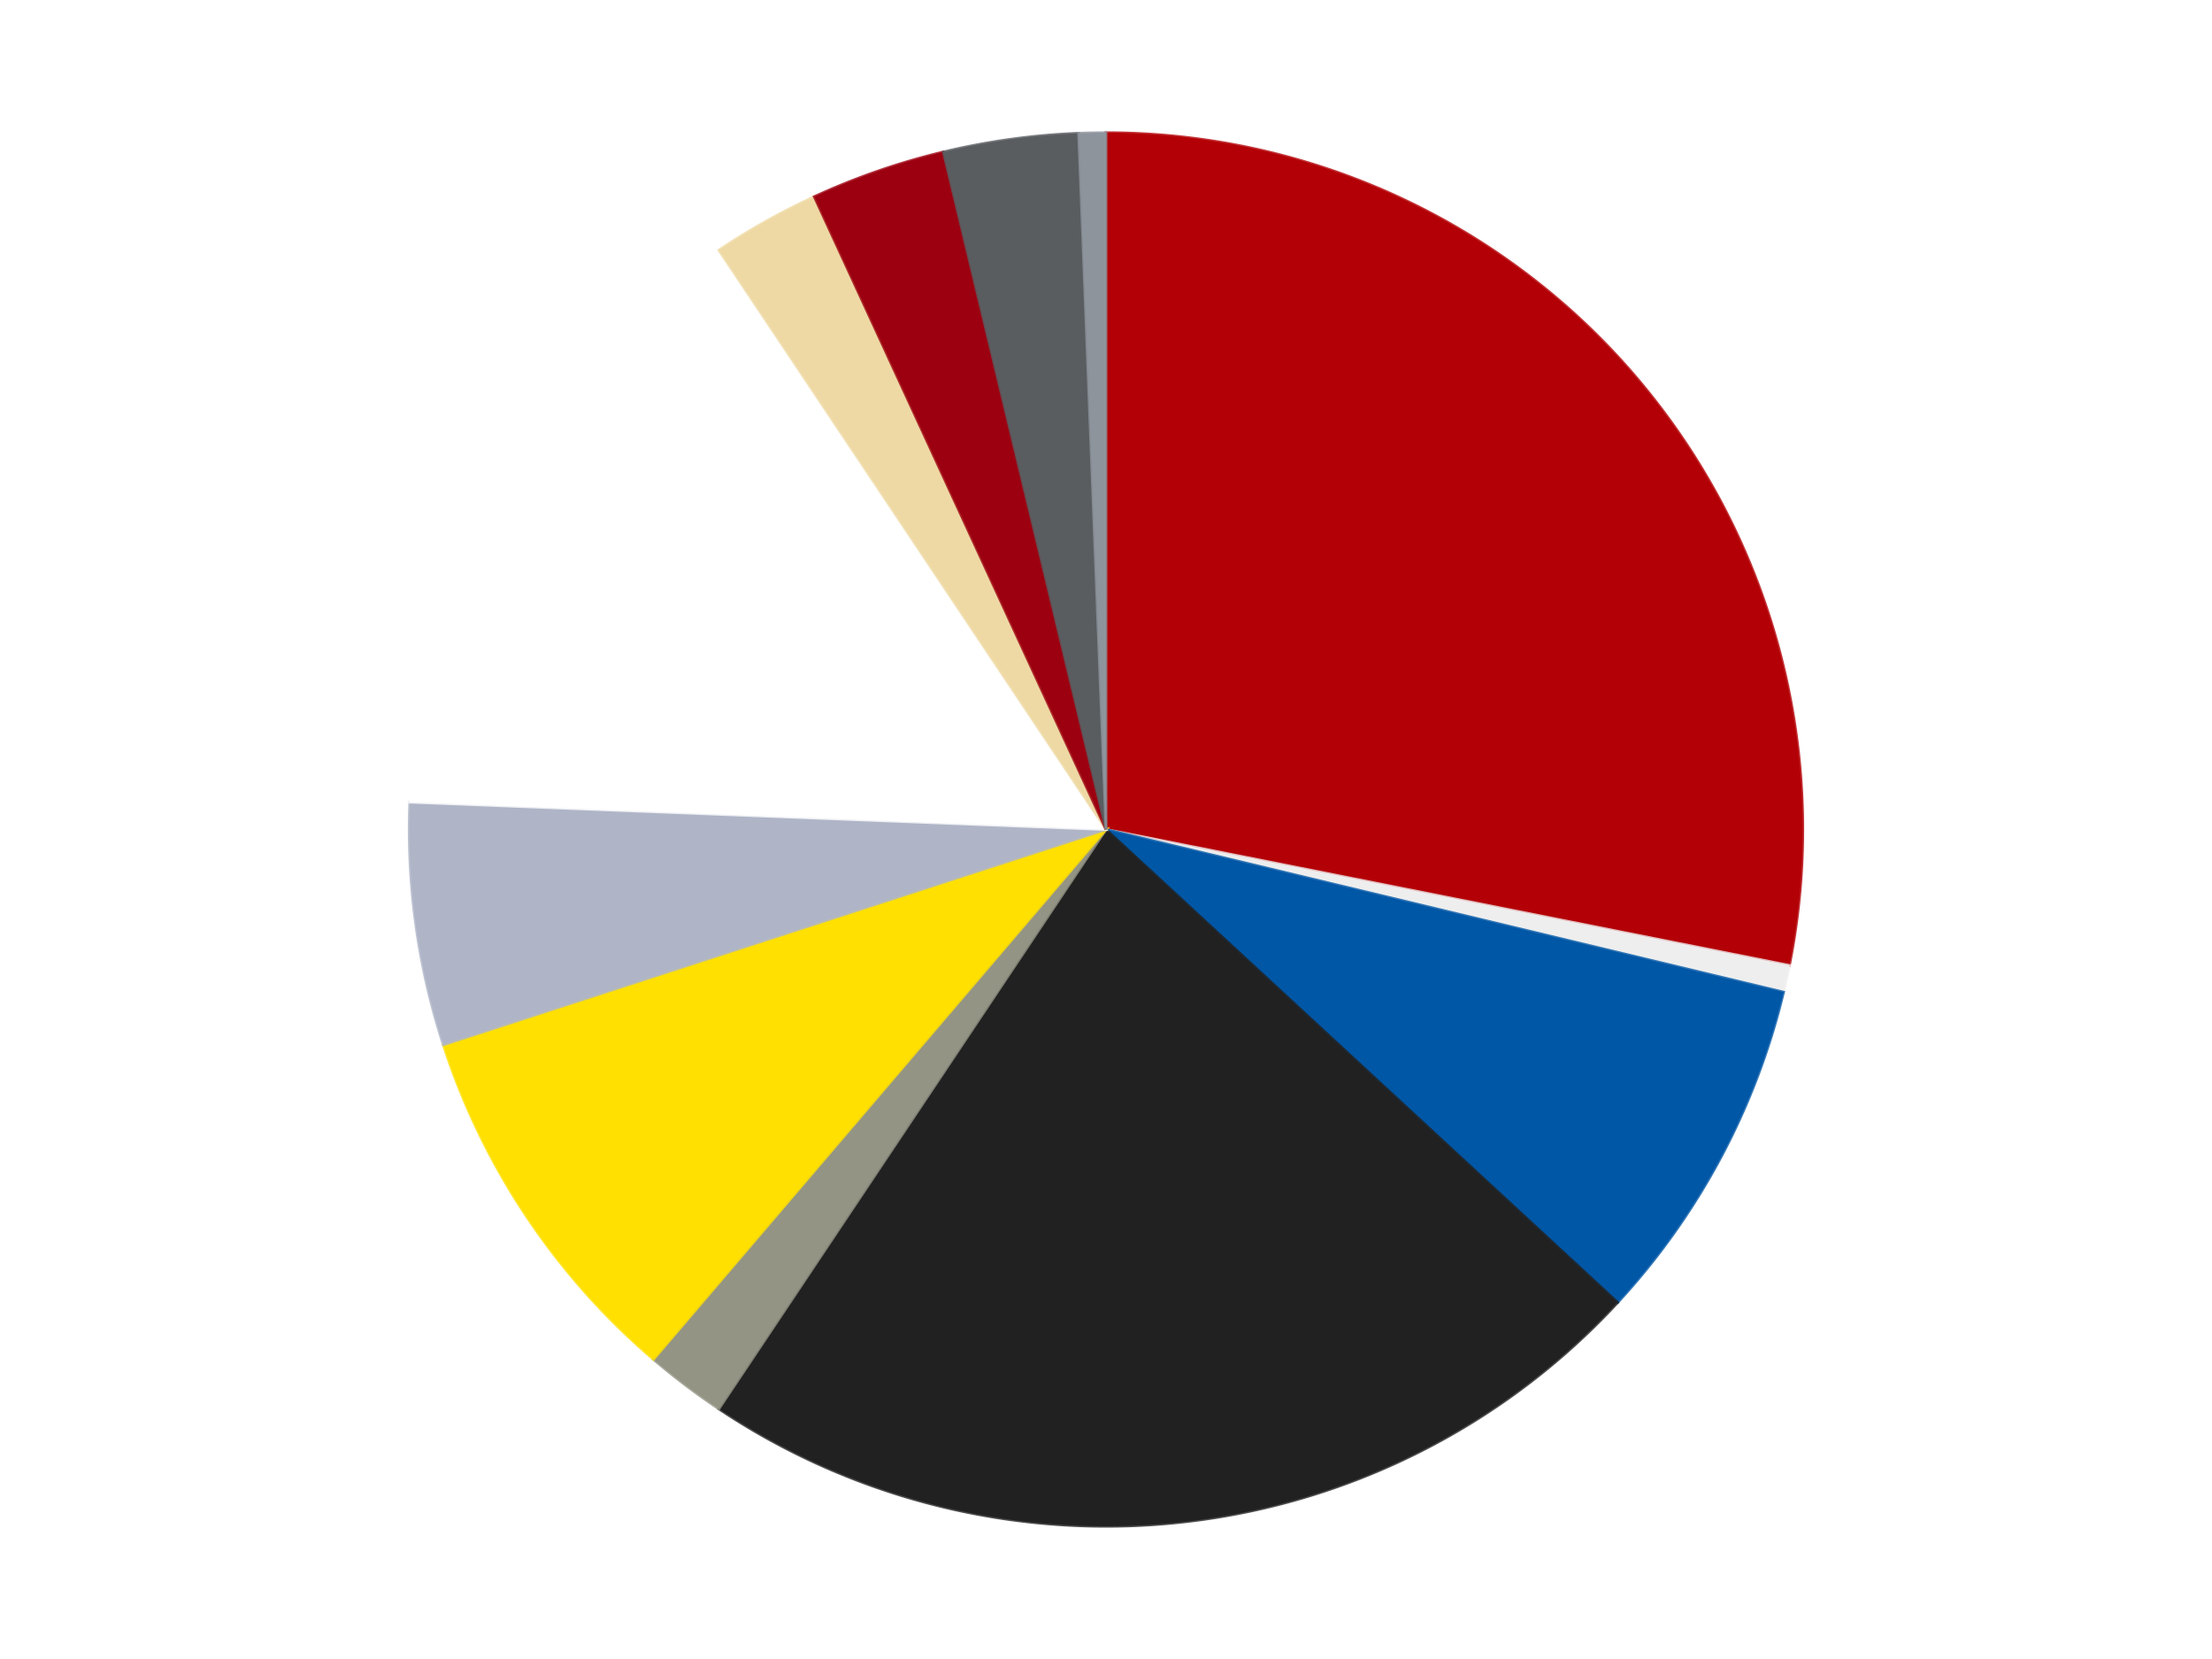
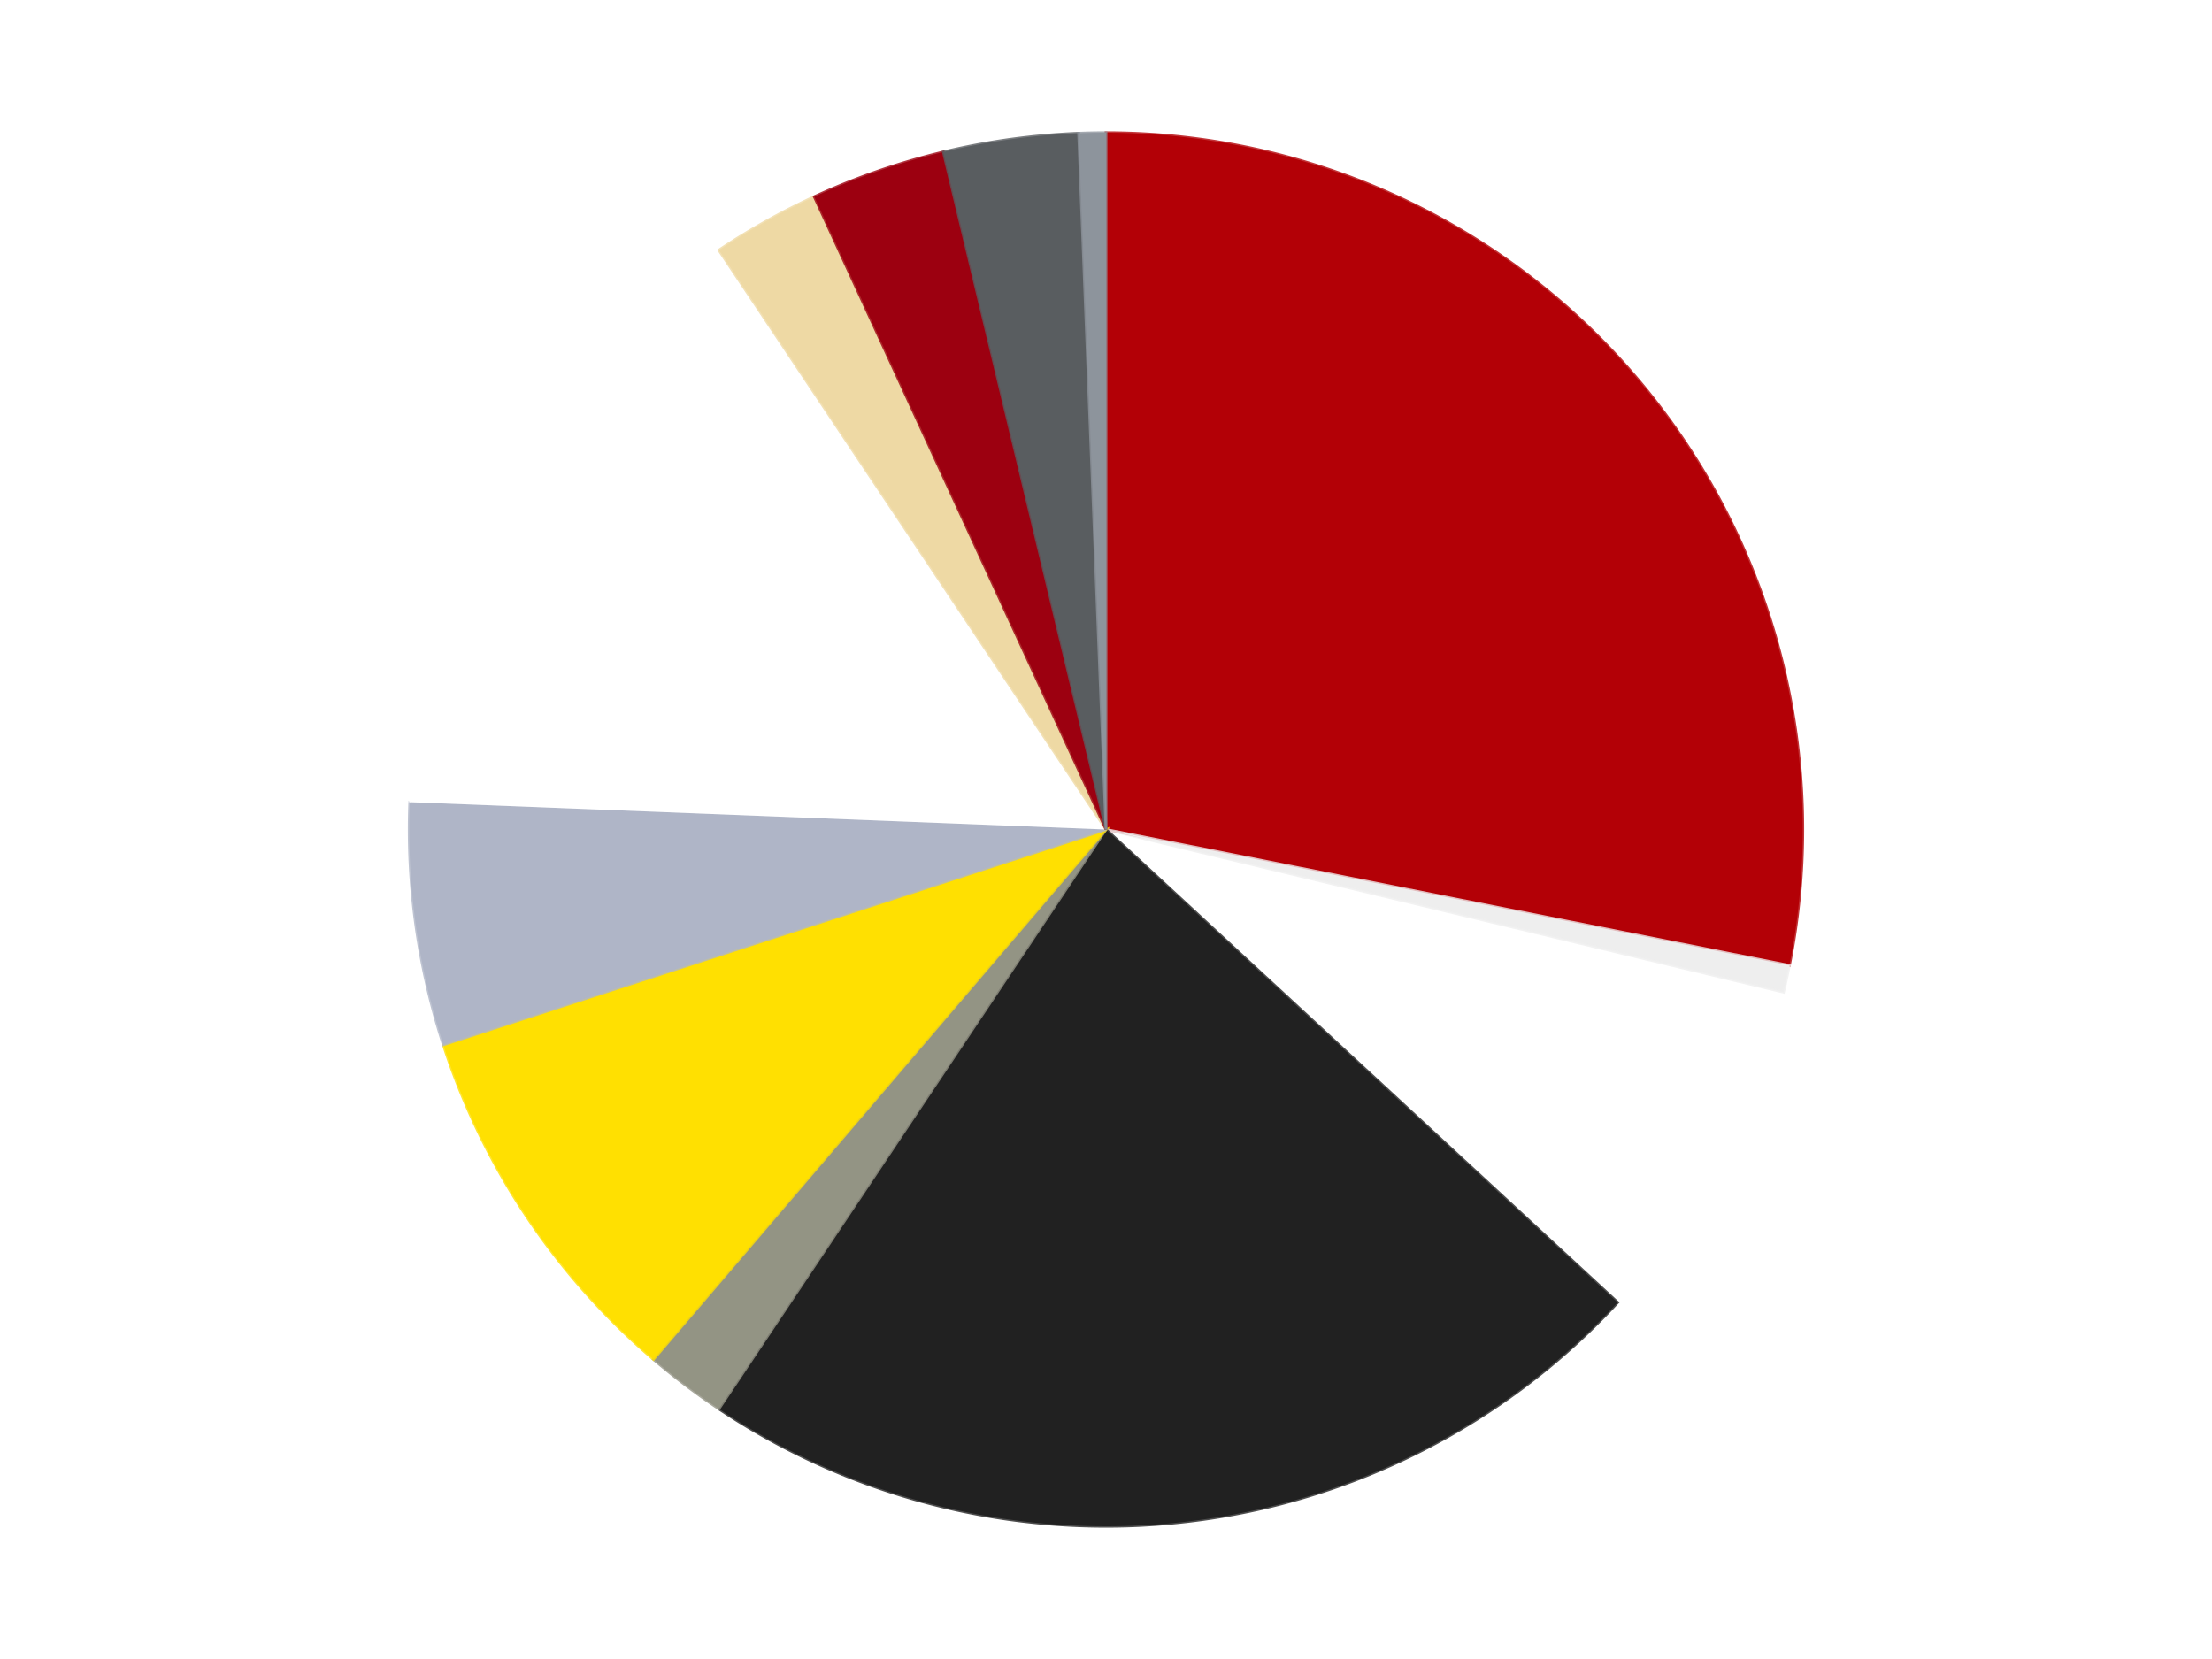
<svg xmlns="http://www.w3.org/2000/svg" xmlns:xlink="http://www.w3.org/1999/xlink" id="chart-3d19bcbe-5167-490c-a118-a4366ddcf702" class="pygal-chart" viewBox="0 0 800 600">
  <defs>
    <style type="text/css">#chart-3d19bcbe-5167-490c-a118-a4366ddcf702{-webkit-user-select:none;-webkit-font-smoothing:antialiased;font-family:Consolas,"Liberation Mono",Menlo,Courier,monospace}#chart-3d19bcbe-5167-490c-a118-a4366ddcf702 .title{font-family:Consolas,"Liberation Mono",Menlo,Courier,monospace;font-size:16px}#chart-3d19bcbe-5167-490c-a118-a4366ddcf702 .legends .legend text{font-family:Consolas,"Liberation Mono",Menlo,Courier,monospace;font-size:14px}#chart-3d19bcbe-5167-490c-a118-a4366ddcf702 .axis text{font-family:Consolas,"Liberation Mono",Menlo,Courier,monospace;font-size:10px}#chart-3d19bcbe-5167-490c-a118-a4366ddcf702 .axis text.major{font-family:Consolas,"Liberation Mono",Menlo,Courier,monospace;font-size:10px}#chart-3d19bcbe-5167-490c-a118-a4366ddcf702 .text-overlay text.value{font-family:Consolas,"Liberation Mono",Menlo,Courier,monospace;font-size:16px}#chart-3d19bcbe-5167-490c-a118-a4366ddcf702 .text-overlay text.label{font-family:Consolas,"Liberation Mono",Menlo,Courier,monospace;font-size:10px}#chart-3d19bcbe-5167-490c-a118-a4366ddcf702 .tooltip{font-family:Consolas,"Liberation Mono",Menlo,Courier,monospace;font-size:14px}#chart-3d19bcbe-5167-490c-a118-a4366ddcf702 text.no_data{font-family:Consolas,"Liberation Mono",Menlo,Courier,monospace;font-size:64px}
#chart-3d19bcbe-5167-490c-a118-a4366ddcf702{background-color:transparent}#chart-3d19bcbe-5167-490c-a118-a4366ddcf702 path,#chart-3d19bcbe-5167-490c-a118-a4366ddcf702 line,#chart-3d19bcbe-5167-490c-a118-a4366ddcf702 rect,#chart-3d19bcbe-5167-490c-a118-a4366ddcf702 circle{-webkit-transition:150ms;-moz-transition:150ms;transition:150ms}#chart-3d19bcbe-5167-490c-a118-a4366ddcf702 .graph &gt; .background{fill:transparent}#chart-3d19bcbe-5167-490c-a118-a4366ddcf702 .plot &gt; .background{fill:transparent}#chart-3d19bcbe-5167-490c-a118-a4366ddcf702 .graph{fill:rgba(0,0,0,.87)}#chart-3d19bcbe-5167-490c-a118-a4366ddcf702 text.no_data{fill:rgba(0,0,0,1)}#chart-3d19bcbe-5167-490c-a118-a4366ddcf702 .title{fill:rgba(0,0,0,1)}#chart-3d19bcbe-5167-490c-a118-a4366ddcf702 .legends .legend text{fill:rgba(0,0,0,.87)}#chart-3d19bcbe-5167-490c-a118-a4366ddcf702 .legends .legend:hover text{fill:rgba(0,0,0,1)}#chart-3d19bcbe-5167-490c-a118-a4366ddcf702 .axis .line{stroke:rgba(0,0,0,1)}#chart-3d19bcbe-5167-490c-a118-a4366ddcf702 .axis .guide.line{stroke:rgba(0,0,0,.54)}#chart-3d19bcbe-5167-490c-a118-a4366ddcf702 .axis .major.line{stroke:rgba(0,0,0,.87)}#chart-3d19bcbe-5167-490c-a118-a4366ddcf702 .axis text.major{fill:rgba(0,0,0,1)}#chart-3d19bcbe-5167-490c-a118-a4366ddcf702 .axis.y .guides:hover .guide.line,#chart-3d19bcbe-5167-490c-a118-a4366ddcf702 .line-graph .axis.x .guides:hover .guide.line,#chart-3d19bcbe-5167-490c-a118-a4366ddcf702 .stackedline-graph .axis.x .guides:hover .guide.line,#chart-3d19bcbe-5167-490c-a118-a4366ddcf702 .xy-graph .axis.x .guides:hover .guide.line{stroke:rgba(0,0,0,1)}#chart-3d19bcbe-5167-490c-a118-a4366ddcf702 .axis .guides:hover text{fill:rgba(0,0,0,1)}#chart-3d19bcbe-5167-490c-a118-a4366ddcf702 .reactive{fill-opacity:1.0;stroke-opacity:.8;stroke-width:1}#chart-3d19bcbe-5167-490c-a118-a4366ddcf702 .ci{stroke:rgba(0,0,0,.87)}#chart-3d19bcbe-5167-490c-a118-a4366ddcf702 .reactive.active,#chart-3d19bcbe-5167-490c-a118-a4366ddcf702 .active .reactive{fill-opacity:0.6;stroke-opacity:.9;stroke-width:4}#chart-3d19bcbe-5167-490c-a118-a4366ddcf702 .ci .reactive.active{stroke-width:1.5}#chart-3d19bcbe-5167-490c-a118-a4366ddcf702 .series text{fill:rgba(0,0,0,1)}#chart-3d19bcbe-5167-490c-a118-a4366ddcf702 .tooltip rect{fill:transparent;stroke:rgba(0,0,0,1);-webkit-transition:opacity 150ms;-moz-transition:opacity 150ms;transition:opacity 150ms}#chart-3d19bcbe-5167-490c-a118-a4366ddcf702 .tooltip .label{fill:rgba(0,0,0,.87)}#chart-3d19bcbe-5167-490c-a118-a4366ddcf702 .tooltip .label{fill:rgba(0,0,0,.87)}#chart-3d19bcbe-5167-490c-a118-a4366ddcf702 .tooltip .legend{font-size:.8em;fill:rgba(0,0,0,.54)}#chart-3d19bcbe-5167-490c-a118-a4366ddcf702 .tooltip .x_label{font-size:.6em;fill:rgba(0,0,0,1)}#chart-3d19bcbe-5167-490c-a118-a4366ddcf702 .tooltip .xlink{font-size:.5em;text-decoration:underline}#chart-3d19bcbe-5167-490c-a118-a4366ddcf702 .tooltip .value{font-size:1.5em}#chart-3d19bcbe-5167-490c-a118-a4366ddcf702 .bound{font-size:.5em}#chart-3d19bcbe-5167-490c-a118-a4366ddcf702 .max-value{font-size:.75em;fill:rgba(0,0,0,.54)}#chart-3d19bcbe-5167-490c-a118-a4366ddcf702 .map-element{fill:transparent;stroke:rgba(0,0,0,.54) !important}#chart-3d19bcbe-5167-490c-a118-a4366ddcf702 .map-element .reactive{fill-opacity:inherit;stroke-opacity:inherit}#chart-3d19bcbe-5167-490c-a118-a4366ddcf702 .color-0,#chart-3d19bcbe-5167-490c-a118-a4366ddcf702 .color-0 a:visited{stroke:#F44336;fill:#F44336}#chart-3d19bcbe-5167-490c-a118-a4366ddcf702 .color-1,#chart-3d19bcbe-5167-490c-a118-a4366ddcf702 .color-1 a:visited{stroke:#3F51B5;fill:#3F51B5}#chart-3d19bcbe-5167-490c-a118-a4366ddcf702 .color-2,#chart-3d19bcbe-5167-490c-a118-a4366ddcf702 .color-2 a:visited{stroke:#009688;fill:#009688}#chart-3d19bcbe-5167-490c-a118-a4366ddcf702 .color-3,#chart-3d19bcbe-5167-490c-a118-a4366ddcf702 .color-3 a:visited{stroke:#FFC107;fill:#FFC107}#chart-3d19bcbe-5167-490c-a118-a4366ddcf702 .color-4,#chart-3d19bcbe-5167-490c-a118-a4366ddcf702 .color-4 a:visited{stroke:#FF5722;fill:#FF5722}#chart-3d19bcbe-5167-490c-a118-a4366ddcf702 .color-5,#chart-3d19bcbe-5167-490c-a118-a4366ddcf702 .color-5 a:visited{stroke:#9C27B0;fill:#9C27B0}#chart-3d19bcbe-5167-490c-a118-a4366ddcf702 .color-6,#chart-3d19bcbe-5167-490c-a118-a4366ddcf702 .color-6 a:visited{stroke:#03A9F4;fill:#03A9F4}#chart-3d19bcbe-5167-490c-a118-a4366ddcf702 .color-7,#chart-3d19bcbe-5167-490c-a118-a4366ddcf702 .color-7 a:visited{stroke:#8BC34A;fill:#8BC34A}#chart-3d19bcbe-5167-490c-a118-a4366ddcf702 .color-8,#chart-3d19bcbe-5167-490c-a118-a4366ddcf702 .color-8 a:visited{stroke:#FF9800;fill:#FF9800}#chart-3d19bcbe-5167-490c-a118-a4366ddcf702 .color-9,#chart-3d19bcbe-5167-490c-a118-a4366ddcf702 .color-9 a:visited{stroke:#E91E63;fill:#E91E63}#chart-3d19bcbe-5167-490c-a118-a4366ddcf702 .color-10,#chart-3d19bcbe-5167-490c-a118-a4366ddcf702 .color-10 a:visited{stroke:#2196F3;fill:#2196F3}#chart-3d19bcbe-5167-490c-a118-a4366ddcf702 .color-11,#chart-3d19bcbe-5167-490c-a118-a4366ddcf702 .color-11 a:visited{stroke:#4CAF50;fill:#4CAF50}#chart-3d19bcbe-5167-490c-a118-a4366ddcf702 .text-overlay .color-0 text{fill:black}#chart-3d19bcbe-5167-490c-a118-a4366ddcf702 .text-overlay .color-1 text{fill:black}#chart-3d19bcbe-5167-490c-a118-a4366ddcf702 .text-overlay .color-2 text{fill:black}#chart-3d19bcbe-5167-490c-a118-a4366ddcf702 .text-overlay .color-3 text{fill:black}#chart-3d19bcbe-5167-490c-a118-a4366ddcf702 .text-overlay .color-4 text{fill:black}#chart-3d19bcbe-5167-490c-a118-a4366ddcf702 .text-overlay .color-5 text{fill:black}#chart-3d19bcbe-5167-490c-a118-a4366ddcf702 .text-overlay .color-6 text{fill:black}#chart-3d19bcbe-5167-490c-a118-a4366ddcf702 .text-overlay .color-7 text{fill:black}#chart-3d19bcbe-5167-490c-a118-a4366ddcf702 .text-overlay .color-8 text{fill:black}#chart-3d19bcbe-5167-490c-a118-a4366ddcf702 .text-overlay .color-9 text{fill:black}#chart-3d19bcbe-5167-490c-a118-a4366ddcf702 .text-overlay .color-10 text{fill:black}#chart-3d19bcbe-5167-490c-a118-a4366ddcf702 .text-overlay .color-11 text{fill:black}
#chart-3d19bcbe-5167-490c-a118-a4366ddcf702 text.no_data{text-anchor:middle}#chart-3d19bcbe-5167-490c-a118-a4366ddcf702 .guide.line{fill:none}#chart-3d19bcbe-5167-490c-a118-a4366ddcf702 .centered{text-anchor:middle}#chart-3d19bcbe-5167-490c-a118-a4366ddcf702 .title{text-anchor:middle}#chart-3d19bcbe-5167-490c-a118-a4366ddcf702 .legends .legend text{fill-opacity:1}#chart-3d19bcbe-5167-490c-a118-a4366ddcf702 .axis.x text{text-anchor:middle}#chart-3d19bcbe-5167-490c-a118-a4366ddcf702 .axis.x:not(.web) text[transform]{text-anchor:start}#chart-3d19bcbe-5167-490c-a118-a4366ddcf702 .axis.x:not(.web) text[transform].backwards{text-anchor:end}#chart-3d19bcbe-5167-490c-a118-a4366ddcf702 .axis.y text{text-anchor:end}#chart-3d19bcbe-5167-490c-a118-a4366ddcf702 .axis.y text[transform].backwards{text-anchor:start}#chart-3d19bcbe-5167-490c-a118-a4366ddcf702 .axis.y2 text{text-anchor:start}#chart-3d19bcbe-5167-490c-a118-a4366ddcf702 .axis.y2 text[transform].backwards{text-anchor:end}#chart-3d19bcbe-5167-490c-a118-a4366ddcf702 .axis .guide.line{stroke-dasharray:4,4;stroke:black}#chart-3d19bcbe-5167-490c-a118-a4366ddcf702 .axis .major.guide.line{stroke-dasharray:6,6;stroke:black}#chart-3d19bcbe-5167-490c-a118-a4366ddcf702 .horizontal .axis.y .guide.line,#chart-3d19bcbe-5167-490c-a118-a4366ddcf702 .horizontal .axis.y2 .guide.line,#chart-3d19bcbe-5167-490c-a118-a4366ddcf702 .vertical .axis.x .guide.line{opacity:0}#chart-3d19bcbe-5167-490c-a118-a4366ddcf702 .horizontal .axis.always_show .guide.line,#chart-3d19bcbe-5167-490c-a118-a4366ddcf702 .vertical .axis.always_show .guide.line{opacity:1 !important}#chart-3d19bcbe-5167-490c-a118-a4366ddcf702 .axis.y .guides:hover .guide.line,#chart-3d19bcbe-5167-490c-a118-a4366ddcf702 .axis.y2 .guides:hover .guide.line,#chart-3d19bcbe-5167-490c-a118-a4366ddcf702 .axis.x .guides:hover .guide.line{opacity:1}#chart-3d19bcbe-5167-490c-a118-a4366ddcf702 .axis .guides:hover text{opacity:1}#chart-3d19bcbe-5167-490c-a118-a4366ddcf702 .nofill{fill:none}#chart-3d19bcbe-5167-490c-a118-a4366ddcf702 .subtle-fill{fill-opacity:.2}#chart-3d19bcbe-5167-490c-a118-a4366ddcf702 .dot{stroke-width:1px;fill-opacity:1;stroke-opacity:1}#chart-3d19bcbe-5167-490c-a118-a4366ddcf702 .dot.active{stroke-width:5px}#chart-3d19bcbe-5167-490c-a118-a4366ddcf702 .dot.negative{fill:transparent}#chart-3d19bcbe-5167-490c-a118-a4366ddcf702 text,#chart-3d19bcbe-5167-490c-a118-a4366ddcf702 tspan{stroke:none !important}#chart-3d19bcbe-5167-490c-a118-a4366ddcf702 .series text.active{opacity:1}#chart-3d19bcbe-5167-490c-a118-a4366ddcf702 .tooltip rect{fill-opacity:.95;stroke-width:.5}#chart-3d19bcbe-5167-490c-a118-a4366ddcf702 .tooltip text{fill-opacity:1}#chart-3d19bcbe-5167-490c-a118-a4366ddcf702 .showable{visibility:hidden}#chart-3d19bcbe-5167-490c-a118-a4366ddcf702 .showable.shown{visibility:visible}#chart-3d19bcbe-5167-490c-a118-a4366ddcf702 .gauge-background{fill:rgba(229,229,229,1);stroke:none}#chart-3d19bcbe-5167-490c-a118-a4366ddcf702 .bg-lines{stroke:transparent;stroke-width:2px}</style>
    <script type="text/javascript">window.pygal = window.pygal || {};window.pygal.config = window.pygal.config || {};window.pygal.config['3d19bcbe-5167-490c-a118-a4366ddcf702'] = {"allow_interruptions": false, "box_mode": "extremes", "classes": ["pygal-chart"], "css": ["file://style.css", "file://graph.css"], "defs": [], "disable_xml_declaration": false, "dots_size": 2.5, "dynamic_print_values": false, "explicit_size": false, "fill": false, "force_uri_protocol": "https", "formatter": null, "half_pie": false, "height": 600, "include_x_axis": false, "inner_radius": 0, "interpolate": null, "interpolation_parameters": {}, "interpolation_precision": 250, "inverse_y_axis": false, "js": ["//kozea.github.io/pygal.js/2.0.x/pygal-tooltips.min.js"], "legend_at_bottom": false, "legend_at_bottom_columns": null, "legend_box_size": 12, "logarithmic": false, "margin": 20, "margin_bottom": null, "margin_left": null, "margin_right": null, "margin_top": null, "max_scale": 16, "min_scale": 4, "missing_value_fill_truncation": "x", "no_data_text": "No data", "no_prefix": false, "order_min": null, "pretty_print": false, "print_labels": false, "print_values": false, "print_values_position": "center", "print_zeroes": true, "range": null, "rounded_bars": null, "secondary_range": null, "show_dots": true, "show_legend": false, "show_minor_x_labels": true, "show_minor_y_labels": true, "show_only_major_dots": false, "show_x_guides": false, "show_x_labels": true, "show_y_guides": true, "show_y_labels": true, "spacing": 10, "stack_from_top": false, "strict": false, "stroke": true, "stroke_style": null, "style": {"background": "transparent", "ci_colors": [], "colors": ["#F44336", "#3F51B5", "#009688", "#FFC107", "#FF5722", "#9C27B0", "#03A9F4", "#8BC34A", "#FF9800", "#E91E63", "#2196F3", "#4CAF50", "#FFEB3B", "#673AB7", "#00BCD4", "#CDDC39", "#9E9E9E", "#607D8B"], "dot_opacity": "1", "font_family": "Consolas, \"Liberation Mono\", Menlo, Courier, monospace", "foreground": "rgba(0, 0, 0, .87)", "foreground_strong": "rgba(0, 0, 0, 1)", "foreground_subtle": "rgba(0, 0, 0, .54)", "guide_stroke_color": "black", "guide_stroke_dasharray": "4,4", "label_font_family": "Consolas, \"Liberation Mono\", Menlo, Courier, monospace", "label_font_size": 10, "legend_font_family": "Consolas, \"Liberation Mono\", Menlo, Courier, monospace", "legend_font_size": 14, "major_guide_stroke_color": "black", "major_guide_stroke_dasharray": "6,6", "major_label_font_family": "Consolas, \"Liberation Mono\", Menlo, Courier, monospace", "major_label_font_size": 10, "no_data_font_family": "Consolas, \"Liberation Mono\", Menlo, Courier, monospace", "no_data_font_size": 64, "opacity": "1.0", "opacity_hover": "0.6", "plot_background": "transparent", "stroke_opacity": ".8", "stroke_opacity_hover": ".9", "stroke_width": "1", "stroke_width_hover": "4", "title_font_family": "Consolas, \"Liberation Mono\", Menlo, Courier, monospace", "title_font_size": 16, "tooltip_font_family": "Consolas, \"Liberation Mono\", Menlo, Courier, monospace", "tooltip_font_size": 14, "transition": "150ms", "value_background": "rgba(229, 229, 229, 1)", "value_colors": [], "value_font_family": "Consolas, \"Liberation Mono\", Menlo, Courier, monospace", "value_font_size": 16, "value_label_font_family": "Consolas, \"Liberation Mono\", Menlo, Courier, monospace", "value_label_font_size": 10}, "title": null, "tooltip_border_radius": 0, "tooltip_fancy_mode": true, "truncate_label": null, "truncate_legend": null, "width": 800, "x_label_rotation": 0, "x_labels": null, "x_labels_major": null, "x_labels_major_count": null, "x_labels_major_every": null, "x_title": null, "xrange": null, "y_label_rotation": 0, "y_labels": null, "y_labels_major": null, "y_labels_major_count": null, "y_labels_major_every": null, "y_title": null, "zero": 0, "legends": ["Red", "Trans-Clear", "Blue", "Black", "Trans-Black", "Yellow", "Light Bluish Gray", "White", "Tan", "Trans-Red", "Dark Bluish Gray", "Flat Silver"]}</script>
    <script type="text/javascript" xlink:href="https://kozea.github.io/pygal.js/2.0.x/pygal-tooltips.min.js" />
  </defs>
  <title>Pygal</title>
  <g class="graph pie-graph vertical">
    <rect x="0" y="0" width="800" height="600" class="background" />
    <g transform="translate(20, 20)" class="plot">
-       <rect x="0" y="0" width="760" height="560" class="background" />
      <g class="series serie-0 color-0">
        <g class="slices">
          <g class="slice" style="fill: #B30006; stroke: #B30006">
            <path d="M380 28 A252 252 0 0 1 627.158 329.163 L380 280 A0 0 0 0 0 380 280 z" class="slice reactive tooltip-trigger" />
            <desc class="value">45</desc>
            <desc class="x centered">477.39931712370486</desc>
            <desc class="y centered">200.06644619538065</desc>
          </g>
        </g>
      </g>
      <g class="series serie-1 color-1">
        <g class="slices">
          <g class="slice" style="fill: #EEEEEE; stroke: #EEEEEE">
            <path d="M627.158 329.163 A252 252 0 0 1 625.037 338.828 L380 280 A0 0 0 0 0 380 280 z" class="slice reactive tooltip-trigger" />
            <desc class="value">1</desc>
            <desc class="x centered">503.0725010464299</desc>
            <desc class="y centered">307.0029532861964</desc>
          </g>
        </g>
      </g>
      <g class="series serie-2 color-2">
        <g class="slices">
          <g class="slice" style="fill: #0057A6; stroke: #0057A6">
-             <path d="M625.037 338.828 A252 252 0 0 1 565.049 451.058 L380 280 A0 0 0 0 0 380 280 z" class="slice reactive tooltip-trigger" />
            <desc class="value">13</desc>
            <desc class="x centered">491.1220793078927</desc>
            <desc class="y centered">339.3959888400757</desc>
          </g>
        </g>
      </g>
      <g class="series serie-3 color-3">
        <g class="slices">
          <g class="slice" style="fill: #212121; stroke: #212121">
            <path d="M565.049 451.058 A252 252 0 0 1 239.996 489.53 L380 280 A0 0 0 0 0 380 280 z" class="slice reactive tooltip-trigger" />
            <desc class="value">36</desc>
            <desc class="x centered">394.8097120796876</desc>
            <desc class="y centered">405.12662557632075</desc>
          </g>
        </g>
      </g>
      <g class="series serie-4 color-4">
        <g class="slices">
          <g class="slice" style="fill: #939484; stroke: #939484">
            <path d="M239.996 489.53 A252 252 0 0 1 216.339 471.622 L380 280 A0 0 0 0 0 380 280 z" class="slice reactive tooltip-trigger" />
            <desc class="value">3</desc>
            <desc class="x centered">303.95195131385003</desc>
            <desc class="y centered">380.46240237536114</desc>
          </g>
        </g>
      </g>
      <g class="series serie-5 color-5">
        <g class="slices">
          <g class="slice" style="fill: #FFE001; stroke: #FFE001">
            <path d="M216.339 471.622 A252 252 0 0 1 140.334 357.872 L380 280 A0 0 0 0 0 380 280 z" class="slice reactive tooltip-trigger" />
            <desc class="value">14</desc>
            <desc class="x centered">275.23482884987936</desc>
            <desc class="y centered">350.00184936047</desc>
          </g>
        </g>
      </g>
      <g class="series serie-6 color-6">
        <g class="slices">
          <g class="slice" style="fill: #AFB5C7; stroke: #AFB5C7">
            <path d="M140.334 357.872 A252 252 0 0 1 128.194 270.107 L380 280 A0 0 0 0 0 380 280 z" class="slice reactive tooltip-trigger" />
            <desc class="value">9</desc>
            <desc class="x centered">255.18826310410927</desc>
            <desc class="y centered">297.263555051928</desc>
          </g>
        </g>
      </g>
      <g class="series serie-7 color-7">
        <g class="slices">
          <g class="slice" style="fill: #FFFFFF; stroke: #FFFFFF">
-             <path d="M128.194 270.107 A252 252 0 0 1 239.996 70.47 L380 280 A0 0 0 0 0 380 280 z" class="slice reactive tooltip-trigger" />
+             <path d="M128.194 270.107 A252 252 0 0 1 239.996 70.47 L380 280 A0 0 0 0 0 380 280 " class="slice reactive tooltip-trigger" />
            <desc class="value">24</desc>
            <desc class="x centered">270.06550310882756</desc>
            <desc class="y centered">218.43372357138367</desc>
          </g>
        </g>
      </g>
      <g class="series serie-8 color-8">
        <g class="slices">
          <g class="slice" style="fill: #EED9A4; stroke: #EED9A4">
            <path d="M239.996 70.47 A252 252 0 0 1 274.498 51.148 L380 280 A0 0 0 0 0 380 280 z" class="slice reactive tooltip-trigger" />
            <desc class="value">4</desc>
            <desc class="x centered">318.4337235713837</desc>
            <desc class="y centered">170.06550310882756</desc>
          </g>
        </g>
      </g>
      <g class="series serie-9 color-9">
        <g class="slices">
          <g class="slice" style="fill: #9C0010; stroke: #9C0010">
            <path d="M274.498 51.148 A252 252 0 0 1 321.172 34.963 L380 280 A0 0 0 0 0 380 280 z" class="slice reactive tooltip-trigger" />
            <desc class="value">5</desc>
            <desc class="x centered">338.7185973752266</desc>
            <desc class="y centered">160.95443814517338</desc>
          </g>
        </g>
      </g>
      <g class="series serie-10 color-10">
        <g class="slices">
          <g class="slice" style="fill: #595D60; stroke: #595D60">
            <path d="M321.172 34.963 A252 252 0 0 1 370.107 28.194 L380 280 A0 0 0 0 0 380 280 z" class="slice reactive tooltip-trigger" />
            <desc class="value">5</desc>
            <desc class="x centered">362.736444948072</desc>
            <desc class="y centered">155.18826310410927</desc>
          </g>
        </g>
      </g>
      <g class="series serie-11 color-11">
        <g class="slices">
          <g class="slice" style="fill: #8D949C; stroke: #8D949C">
            <path d="M370.107 28.194 A252 252 0 0 1 380 28 L380 280 A0 0 0 0 0 380 280 z" class="slice reactive tooltip-trigger" />
            <desc class="value">1</desc>
            <desc class="x centered">377.5261547499609</desc>
            <desc class="y centered">154.02428769925984</desc>
          </g>
        </g>
      </g>
    </g>
    <g class="titles" />
    <g transform="translate(20, 20)" class="plot overlay">
      <g class="series serie-0 color-0" />
      <g class="series serie-1 color-1" />
      <g class="series serie-2 color-2" />
      <g class="series serie-3 color-3" />
      <g class="series serie-4 color-4" />
      <g class="series serie-5 color-5" />
      <g class="series serie-6 color-6" />
      <g class="series serie-7 color-7" />
      <g class="series serie-8 color-8" />
      <g class="series serie-9 color-9" />
      <g class="series serie-10 color-10" />
      <g class="series serie-11 color-11" />
    </g>
    <g transform="translate(20, 20)" class="plot text-overlay">
      <g class="series serie-0 color-0" />
      <g class="series serie-1 color-1" />
      <g class="series serie-2 color-2" />
      <g class="series serie-3 color-3" />
      <g class="series serie-4 color-4" />
      <g class="series serie-5 color-5" />
      <g class="series serie-6 color-6" />
      <g class="series serie-7 color-7" />
      <g class="series serie-8 color-8" />
      <g class="series serie-9 color-9" />
      <g class="series serie-10 color-10" />
      <g class="series serie-11 color-11" />
    </g>
    <g transform="translate(20, 20)" class="plot tooltip-overlay">
      <g transform="translate(0 0)" style="opacity: 0" class="tooltip">
        <rect rx="0" ry="0" width="0" height="0" class="tooltip-box" />
        <g class="text" />
      </g>
    </g>
  </g>
</svg>